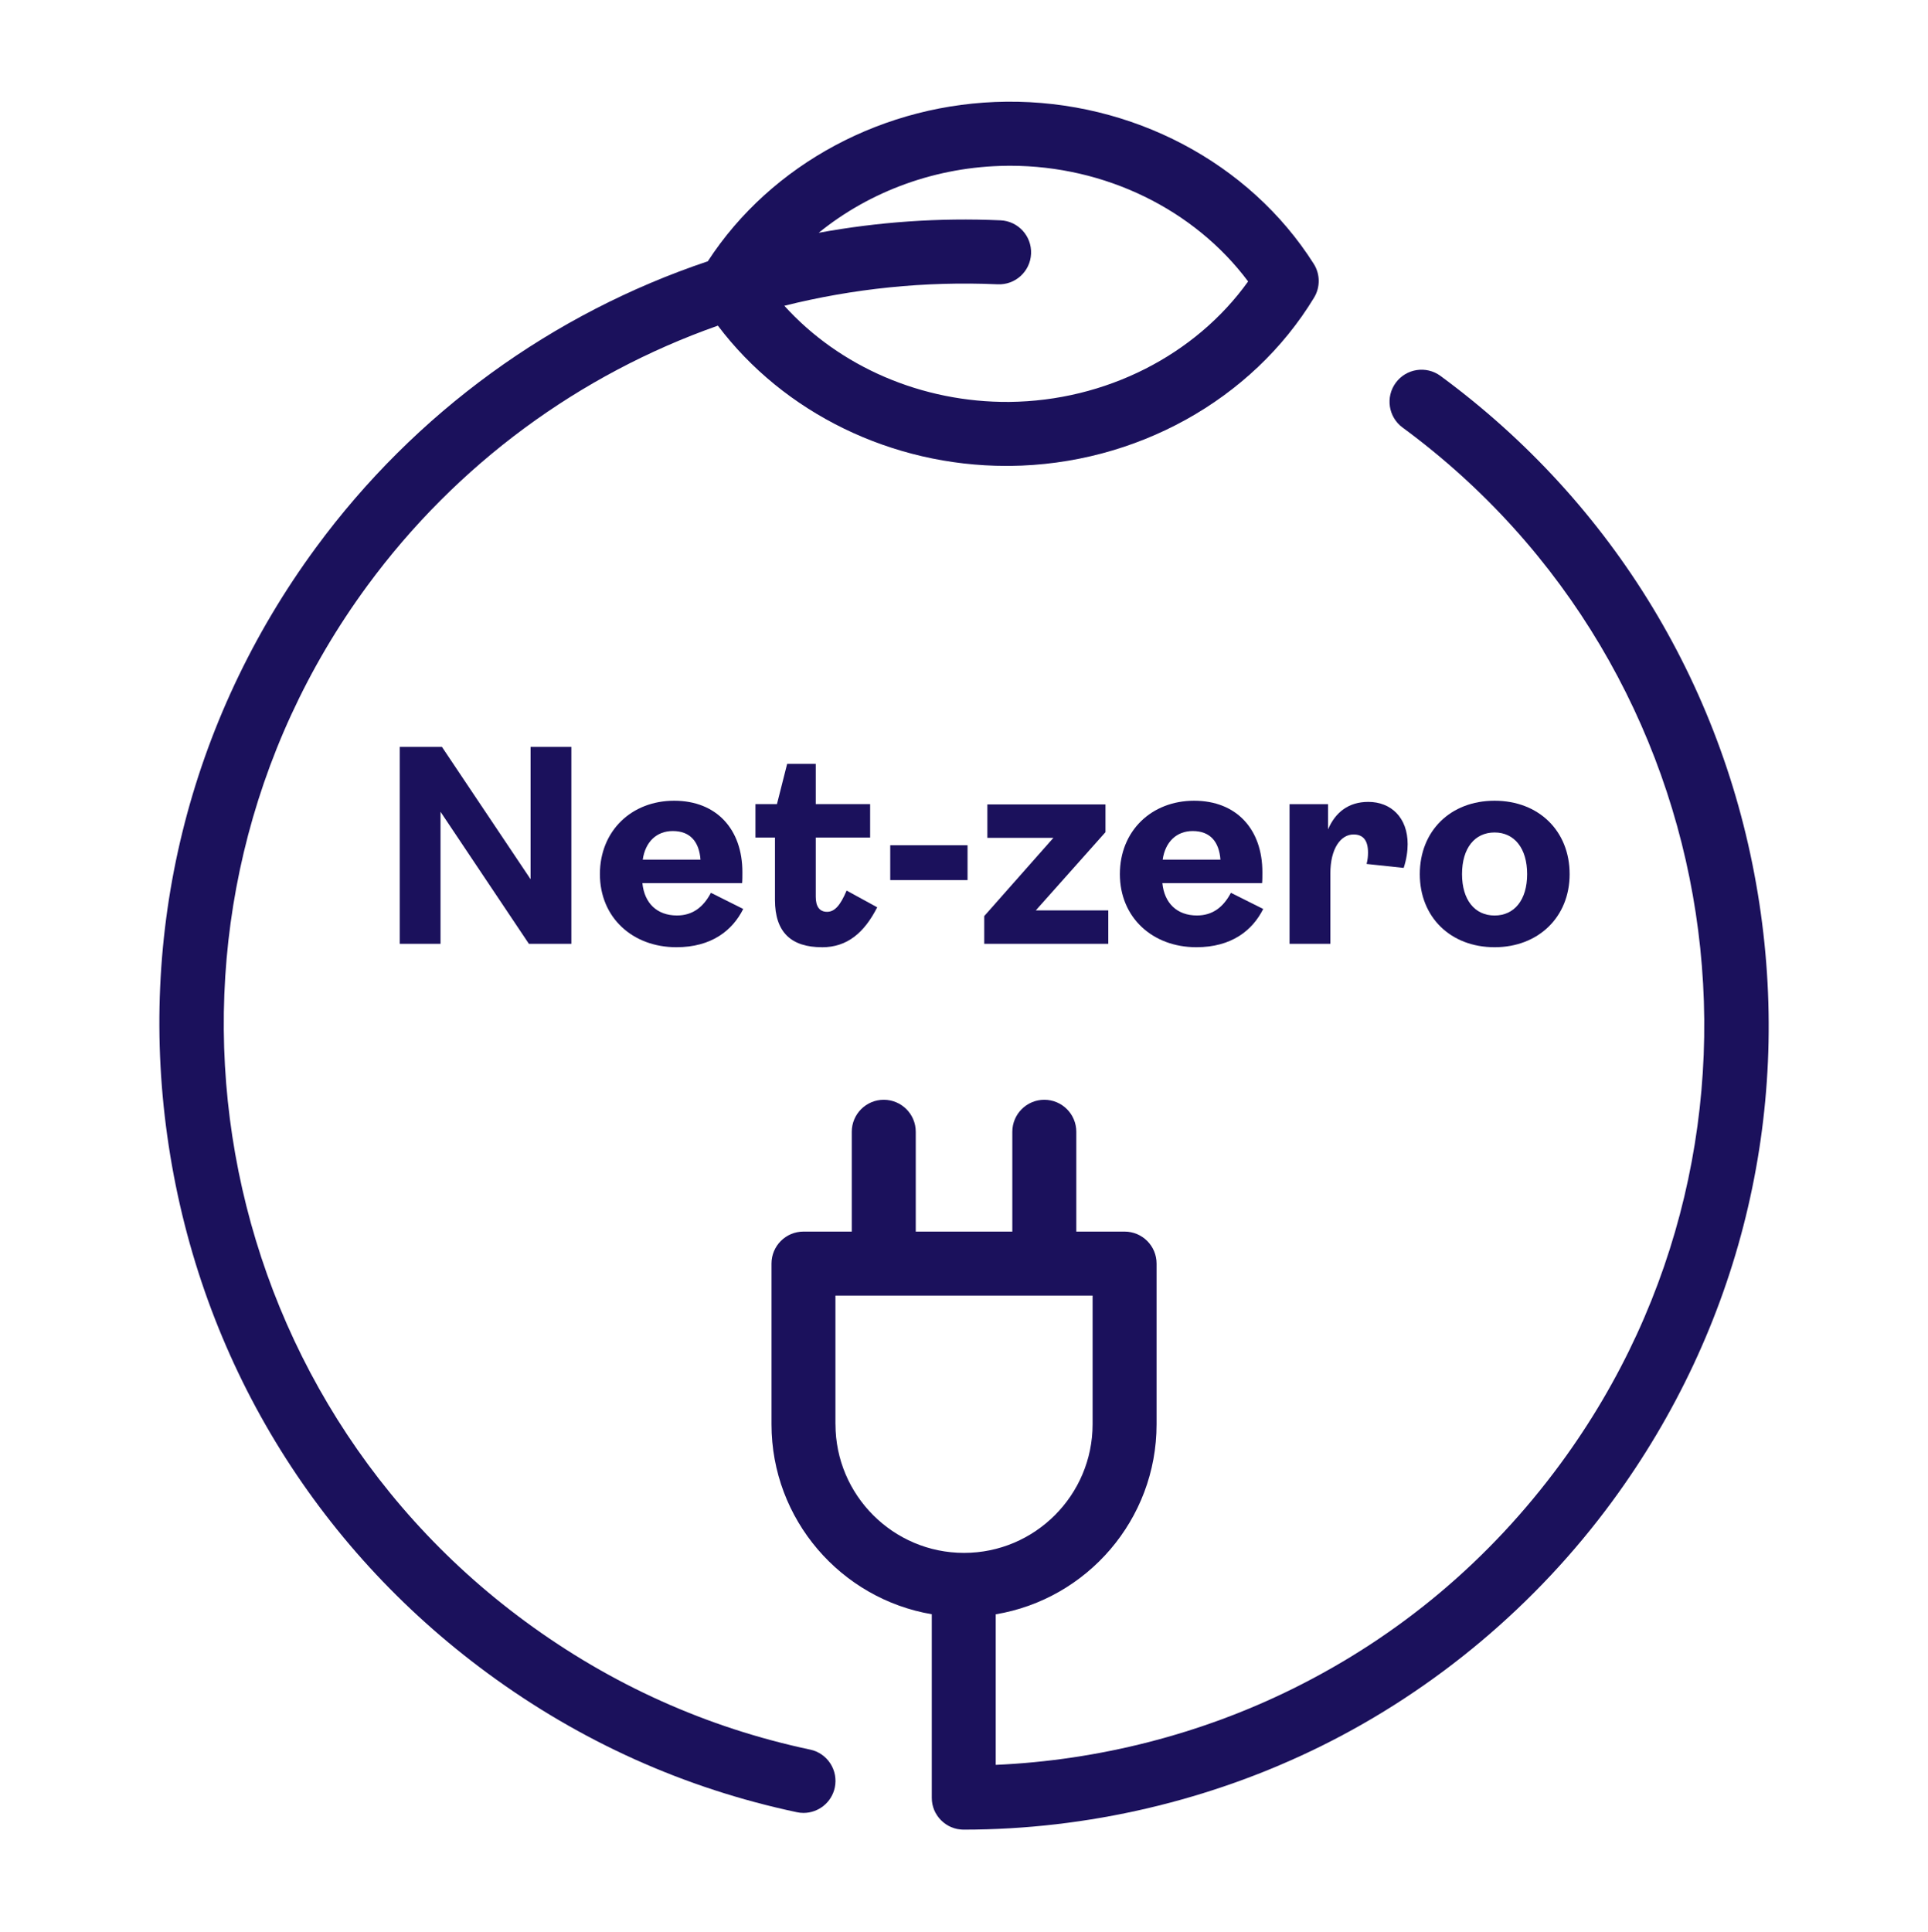
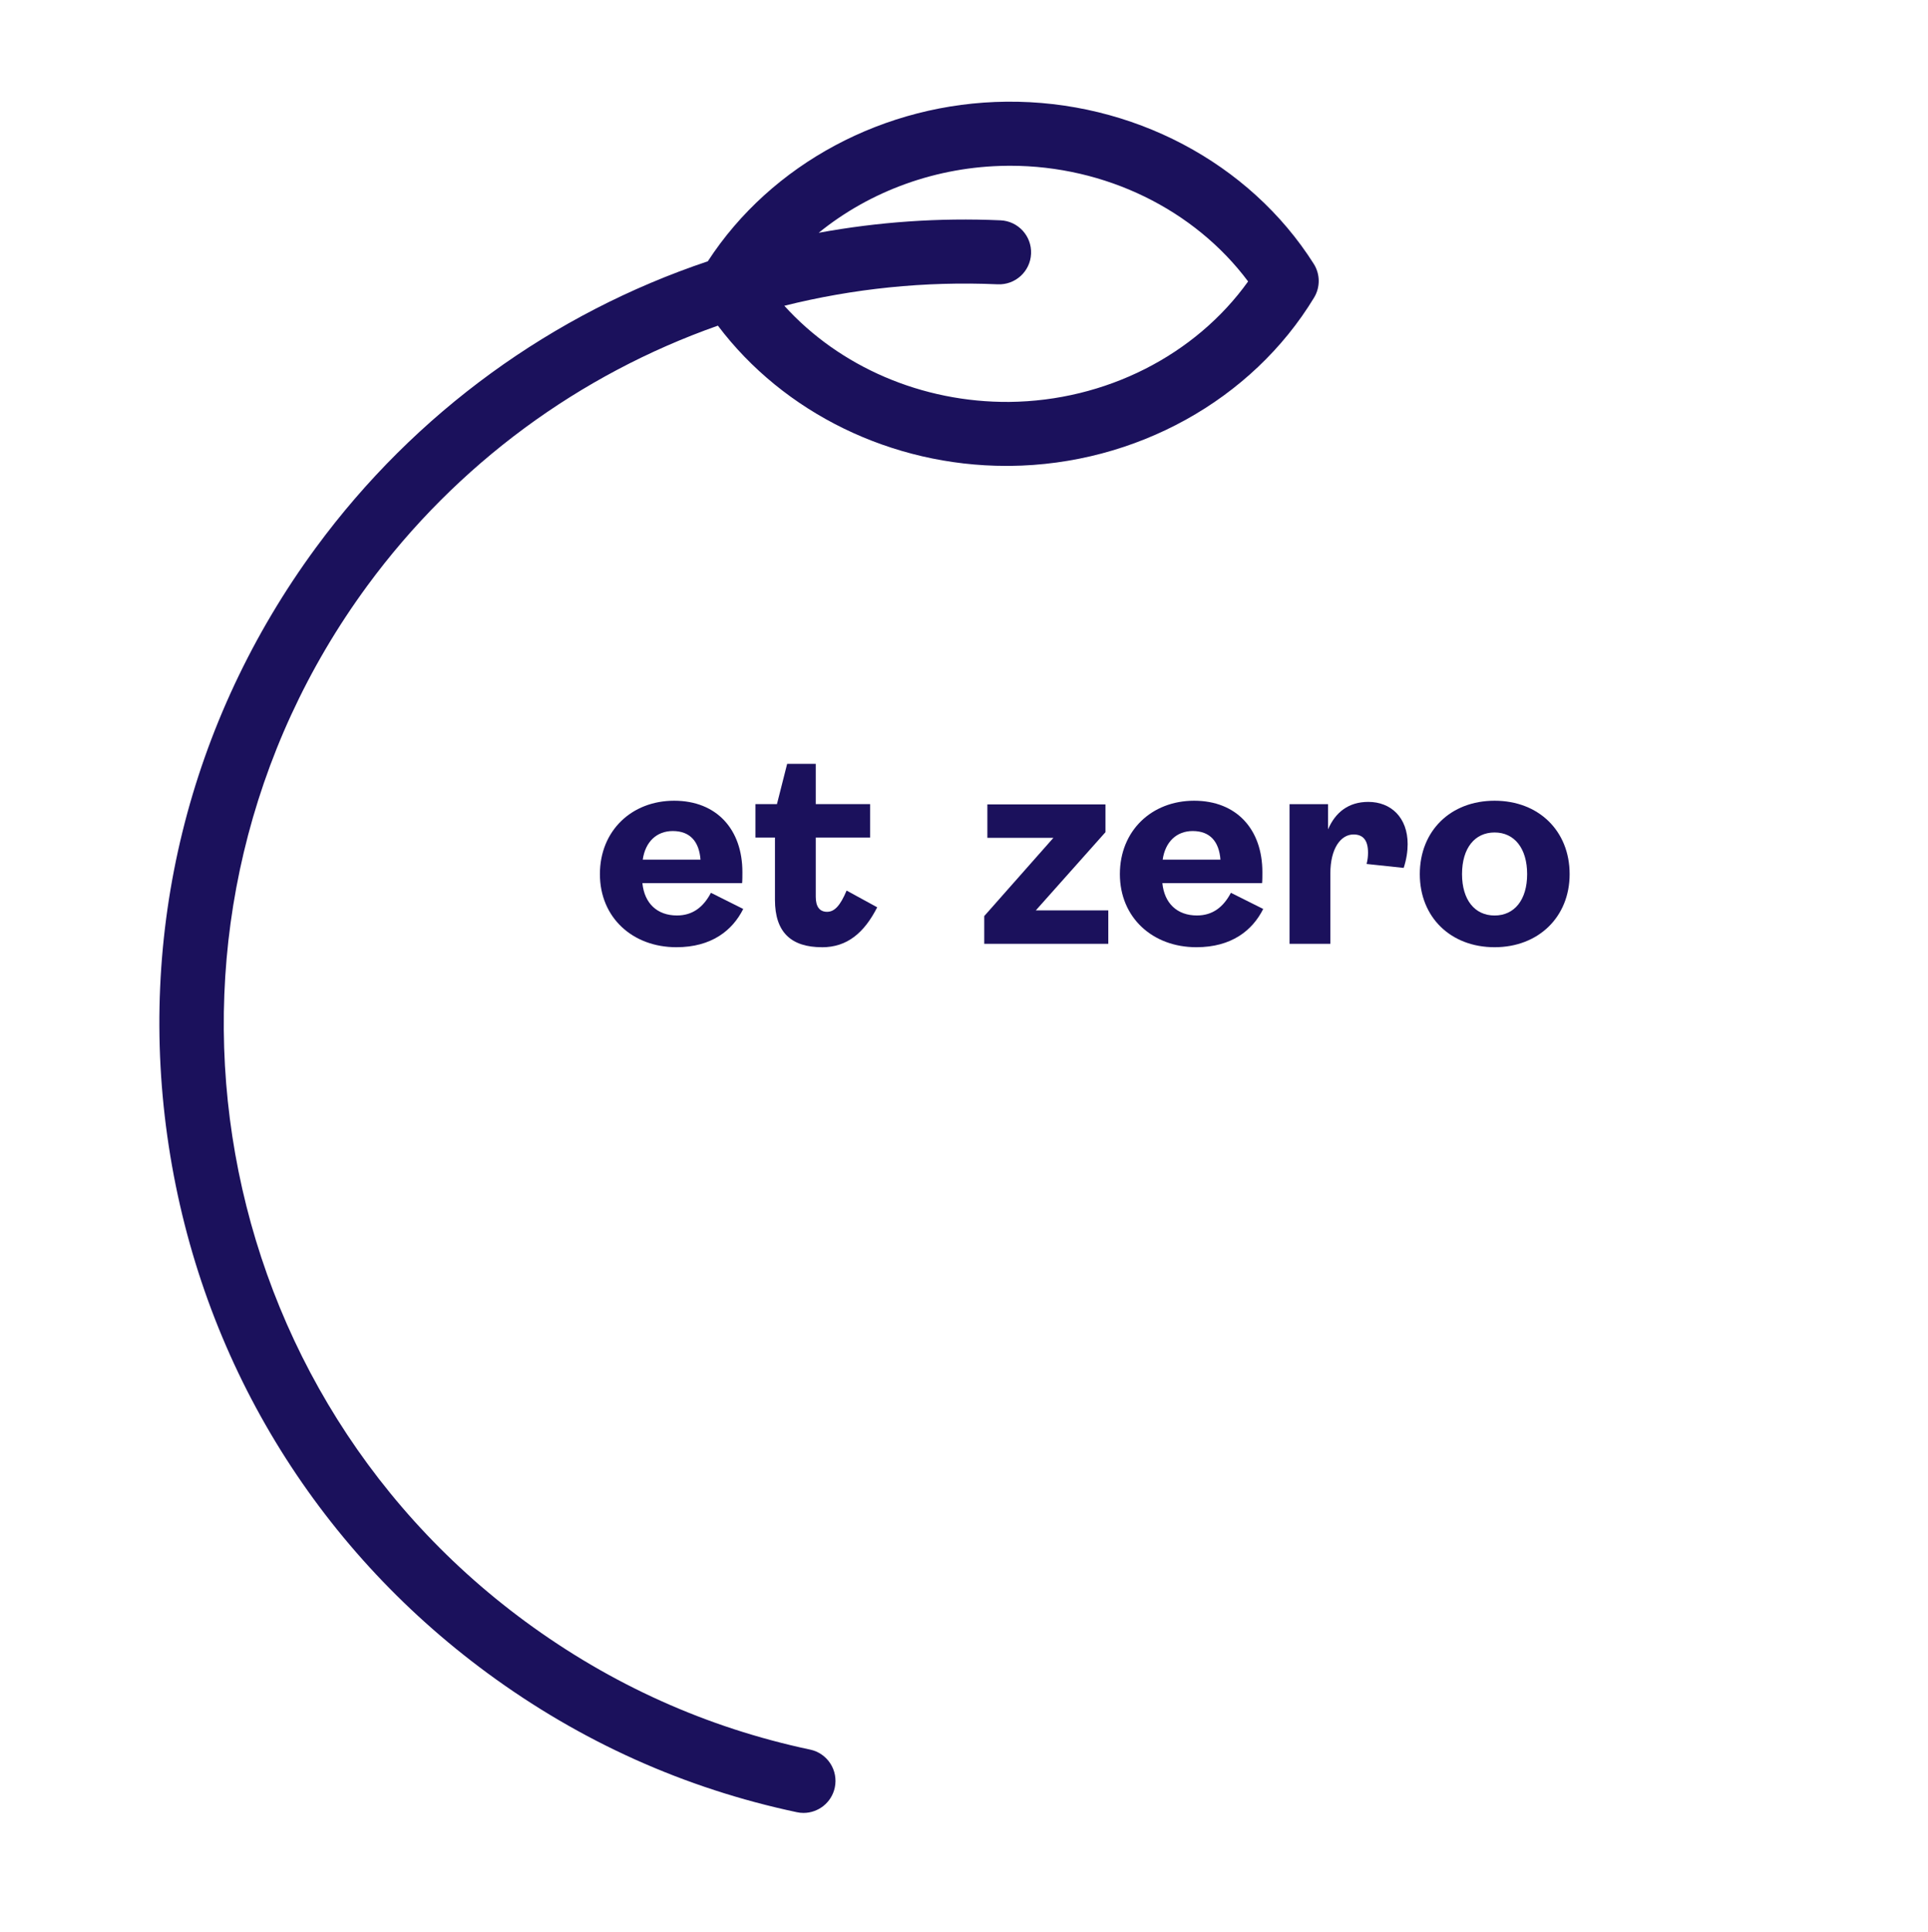
<svg xmlns="http://www.w3.org/2000/svg" fill="none" viewBox="0 0 512 513" height="513" width="512">
-   <path fill="#1B115C" d="M467.204 239.805C458.589 183.355 428.526 133.645 382.541 99.825C378.763 97.045 373.436 97.855 370.657 101.645C367.879 105.425 368.688 110.755 372.476 113.535C459.848 177.795 478.678 301.195 414.453 388.615C395.614 414.255 371.707 434.365 343.402 448.385C318.926 460.505 291.79 467.435 264.425 468.645V428.665C288.632 424.635 307.142 403.545 307.142 378.205V335.535C307.142 330.835 303.334 327.035 298.647 327.035H285.824V300.535C285.824 295.835 282.016 292.035 277.328 292.035C272.641 292.035 268.833 295.845 268.833 300.535V327.035H243.187V300.535C243.187 295.835 239.379 292.035 234.692 292.035C230.004 292.035 226.196 295.845 226.196 300.535V327.035H213.373C208.676 327.035 204.878 330.845 204.878 335.535V378.205C204.878 403.495 223.318 424.545 247.445 428.645V477.365C247.445 477.525 247.465 477.665 247.465 477.815C247.465 477.955 247.465 478.095 247.485 478.235C247.505 478.425 247.535 478.605 247.565 478.785C247.585 478.885 247.595 478.985 247.605 479.075C247.645 479.285 247.704 479.485 247.764 479.685C247.784 479.755 247.794 479.825 247.814 479.885C247.884 480.105 247.964 480.315 248.044 480.525C248.064 480.575 248.074 480.625 248.094 480.665C248.194 480.905 248.314 481.145 248.434 481.375C248.434 481.385 248.444 481.395 248.454 481.405C248.564 481.605 248.684 481.795 248.814 481.985C248.834 482.025 248.864 482.065 248.884 482.105C249.034 482.325 249.194 482.545 249.364 482.755C249.533 482.965 249.713 483.155 249.903 483.345C249.903 483.345 249.903 483.345 249.913 483.355C250.293 483.735 250.703 484.065 251.143 484.375C251.153 484.375 251.163 484.395 251.173 484.395C251.372 484.535 251.582 484.655 251.792 484.775C251.822 484.795 251.842 484.805 251.872 484.825C252.312 485.065 252.782 485.265 253.261 485.415C253.311 485.435 253.351 485.455 253.391 485.465C253.641 485.545 253.901 485.605 254.161 485.665C254.181 485.665 254.191 485.665 254.211 485.675C254.371 485.705 254.531 485.725 254.681 485.745C255.09 485.805 255.5 485.845 255.92 485.845C288.742 485.835 321.594 478.145 350.938 463.615C381.271 448.595 407.967 426.145 428.146 398.675C461.947 352.665 475.82 296.245 467.204 239.795V239.805ZM221.859 378.195V344.035H290.151V378.195C290.151 397.035 274.83 412.355 256.01 412.355C237.19 412.355 221.869 397.025 221.869 378.195H221.859Z" />
  <path fill="#1B115C" d="M215.122 464.585C187.717 458.775 162.291 447.345 139.534 430.605C52.161 366.345 33.332 242.945 97.557 155.525C121.334 123.155 153.916 99.415 190.646 86.475C208.126 109.655 236.771 123.715 267.224 123.715C267.554 123.715 267.883 123.715 268.213 123.715C301.525 123.385 332.468 106.255 348.969 79.025C350.638 76.265 350.608 72.795 348.879 70.065C331.839 43.165 300.586 26.665 267.254 27.005C234.902 27.325 204.788 43.505 187.967 69.385C146.85 83.195 110.35 109.405 83.874 145.445C50.073 191.455 36.2 247.875 44.816 304.325C53.431 360.775 83.494 410.485 129.479 444.305C154.196 462.485 181.831 474.905 211.614 481.215C212.204 481.345 212.804 481.405 213.383 481.405C217.311 481.405 220.839 478.665 221.689 474.665C222.658 470.075 219.73 465.555 215.132 464.585H215.122ZM267.414 44.015C267.694 44.015 267.963 44.015 268.233 44.015C293.49 44.015 317.167 55.625 331.449 74.735C317.406 94.335 293.599 106.465 268.043 106.725C244.856 106.915 222.928 97.385 208.286 81.195C226.546 76.635 245.606 74.635 264.945 75.495C269.633 75.705 273.61 72.075 273.81 67.375C274.02 62.685 270.382 58.705 265.695 58.505C249.324 57.775 233.143 58.935 217.411 61.815C231.074 50.715 248.774 44.205 267.404 44.025L267.414 44.015Z" />
-   <path fill="#1B115C" d="M117.356 198.325H106.152V250.625H116.986V215.565L140.453 250.625H151.727V198.325H140.903V233.475L117.356 198.325Z" />
  <path fill="#1B115C" d="M197.152 231.585C197.152 220.225 190.306 212.625 179.022 212.625C167.738 212.625 159.313 220.605 159.313 232.115C159.313 243.625 167.958 251.525 179.622 251.525C188.947 251.525 194.514 247.085 197.372 241.365L188.797 237.075C186.768 240.915 183.91 243.095 179.772 243.095C174.505 243.095 171.127 239.855 170.597 234.515H197.072C197.152 233.835 197.152 232.555 197.152 231.585ZM170.687 228.275C171.366 223.535 174.375 220.675 178.662 220.675C183.25 220.675 185.659 223.455 186.028 228.275H170.687Z" />
  <path fill="#1B115C" d="M218.291 251.535C224.987 251.535 229.495 247.695 232.953 240.925L224.827 236.485C223.168 240.395 221.669 242.125 219.64 242.125C217.611 242.125 216.632 240.695 216.632 238.135V222.405H231.074V213.525H216.632V202.835H209.036L206.327 213.525H200.61V222.405H205.798V238.955C205.798 247.605 210.155 251.525 218.281 251.525L218.291 251.535Z" />
-   <path fill="#1B115C" d="M256.939 224.445H236.411V233.705H256.939V224.445Z" />
+   <path fill="#1B115C" d="M256.939 224.445H236.411V233.705V224.445Z" />
  <path fill="#1B115C" d="M261.377 250.625H294.319V241.745H275.069L293.569 220.975V213.605H262.207V222.485H279.737L261.377 243.255V250.625Z" />
  <path fill="#1B115C" d="M335.237 231.585C335.237 220.225 328.391 212.625 317.107 212.625C305.823 212.625 297.397 220.605 297.397 232.115C297.397 243.625 306.043 251.525 317.706 251.525C327.031 251.525 332.598 247.085 335.457 241.365L326.881 237.075C324.852 240.915 321.994 243.095 317.856 243.095C312.589 243.095 309.211 239.855 308.681 234.515H335.157C335.237 233.835 335.237 232.555 335.237 231.585ZM308.761 228.275C309.441 223.535 312.449 220.675 316.737 220.675C321.324 220.675 323.733 223.455 324.103 228.275H308.761Z" />
  <path fill="#1B115C" d="M342.453 213.525V250.625H353.287V231.965C353.287 225.265 356.065 221.585 359.453 221.585C362.012 221.585 363.291 223.165 363.291 226.405C363.291 227.305 363.211 228.285 362.911 229.415L372.766 230.465C373.516 228.135 373.815 226.025 373.815 224.145C373.815 217.075 369.378 212.935 363.361 212.935C358.174 212.935 354.636 215.645 352.677 220.235V213.535H342.453V213.525Z" />
  <path fill="#1B115C" d="M416.832 232.115C416.832 220.675 408.637 212.625 396.903 212.625C385.169 212.625 377.044 220.675 377.044 232.115C377.044 243.555 385.239 251.525 396.903 251.525C408.567 251.525 416.832 243.475 416.832 232.115ZM388.258 232.115C388.258 225.195 391.646 221.055 396.903 221.055C402.16 221.055 405.548 225.265 405.548 232.115C405.548 238.965 402.16 243.105 396.903 243.105C391.646 243.105 388.258 238.965 388.258 232.115Z" />
</svg>